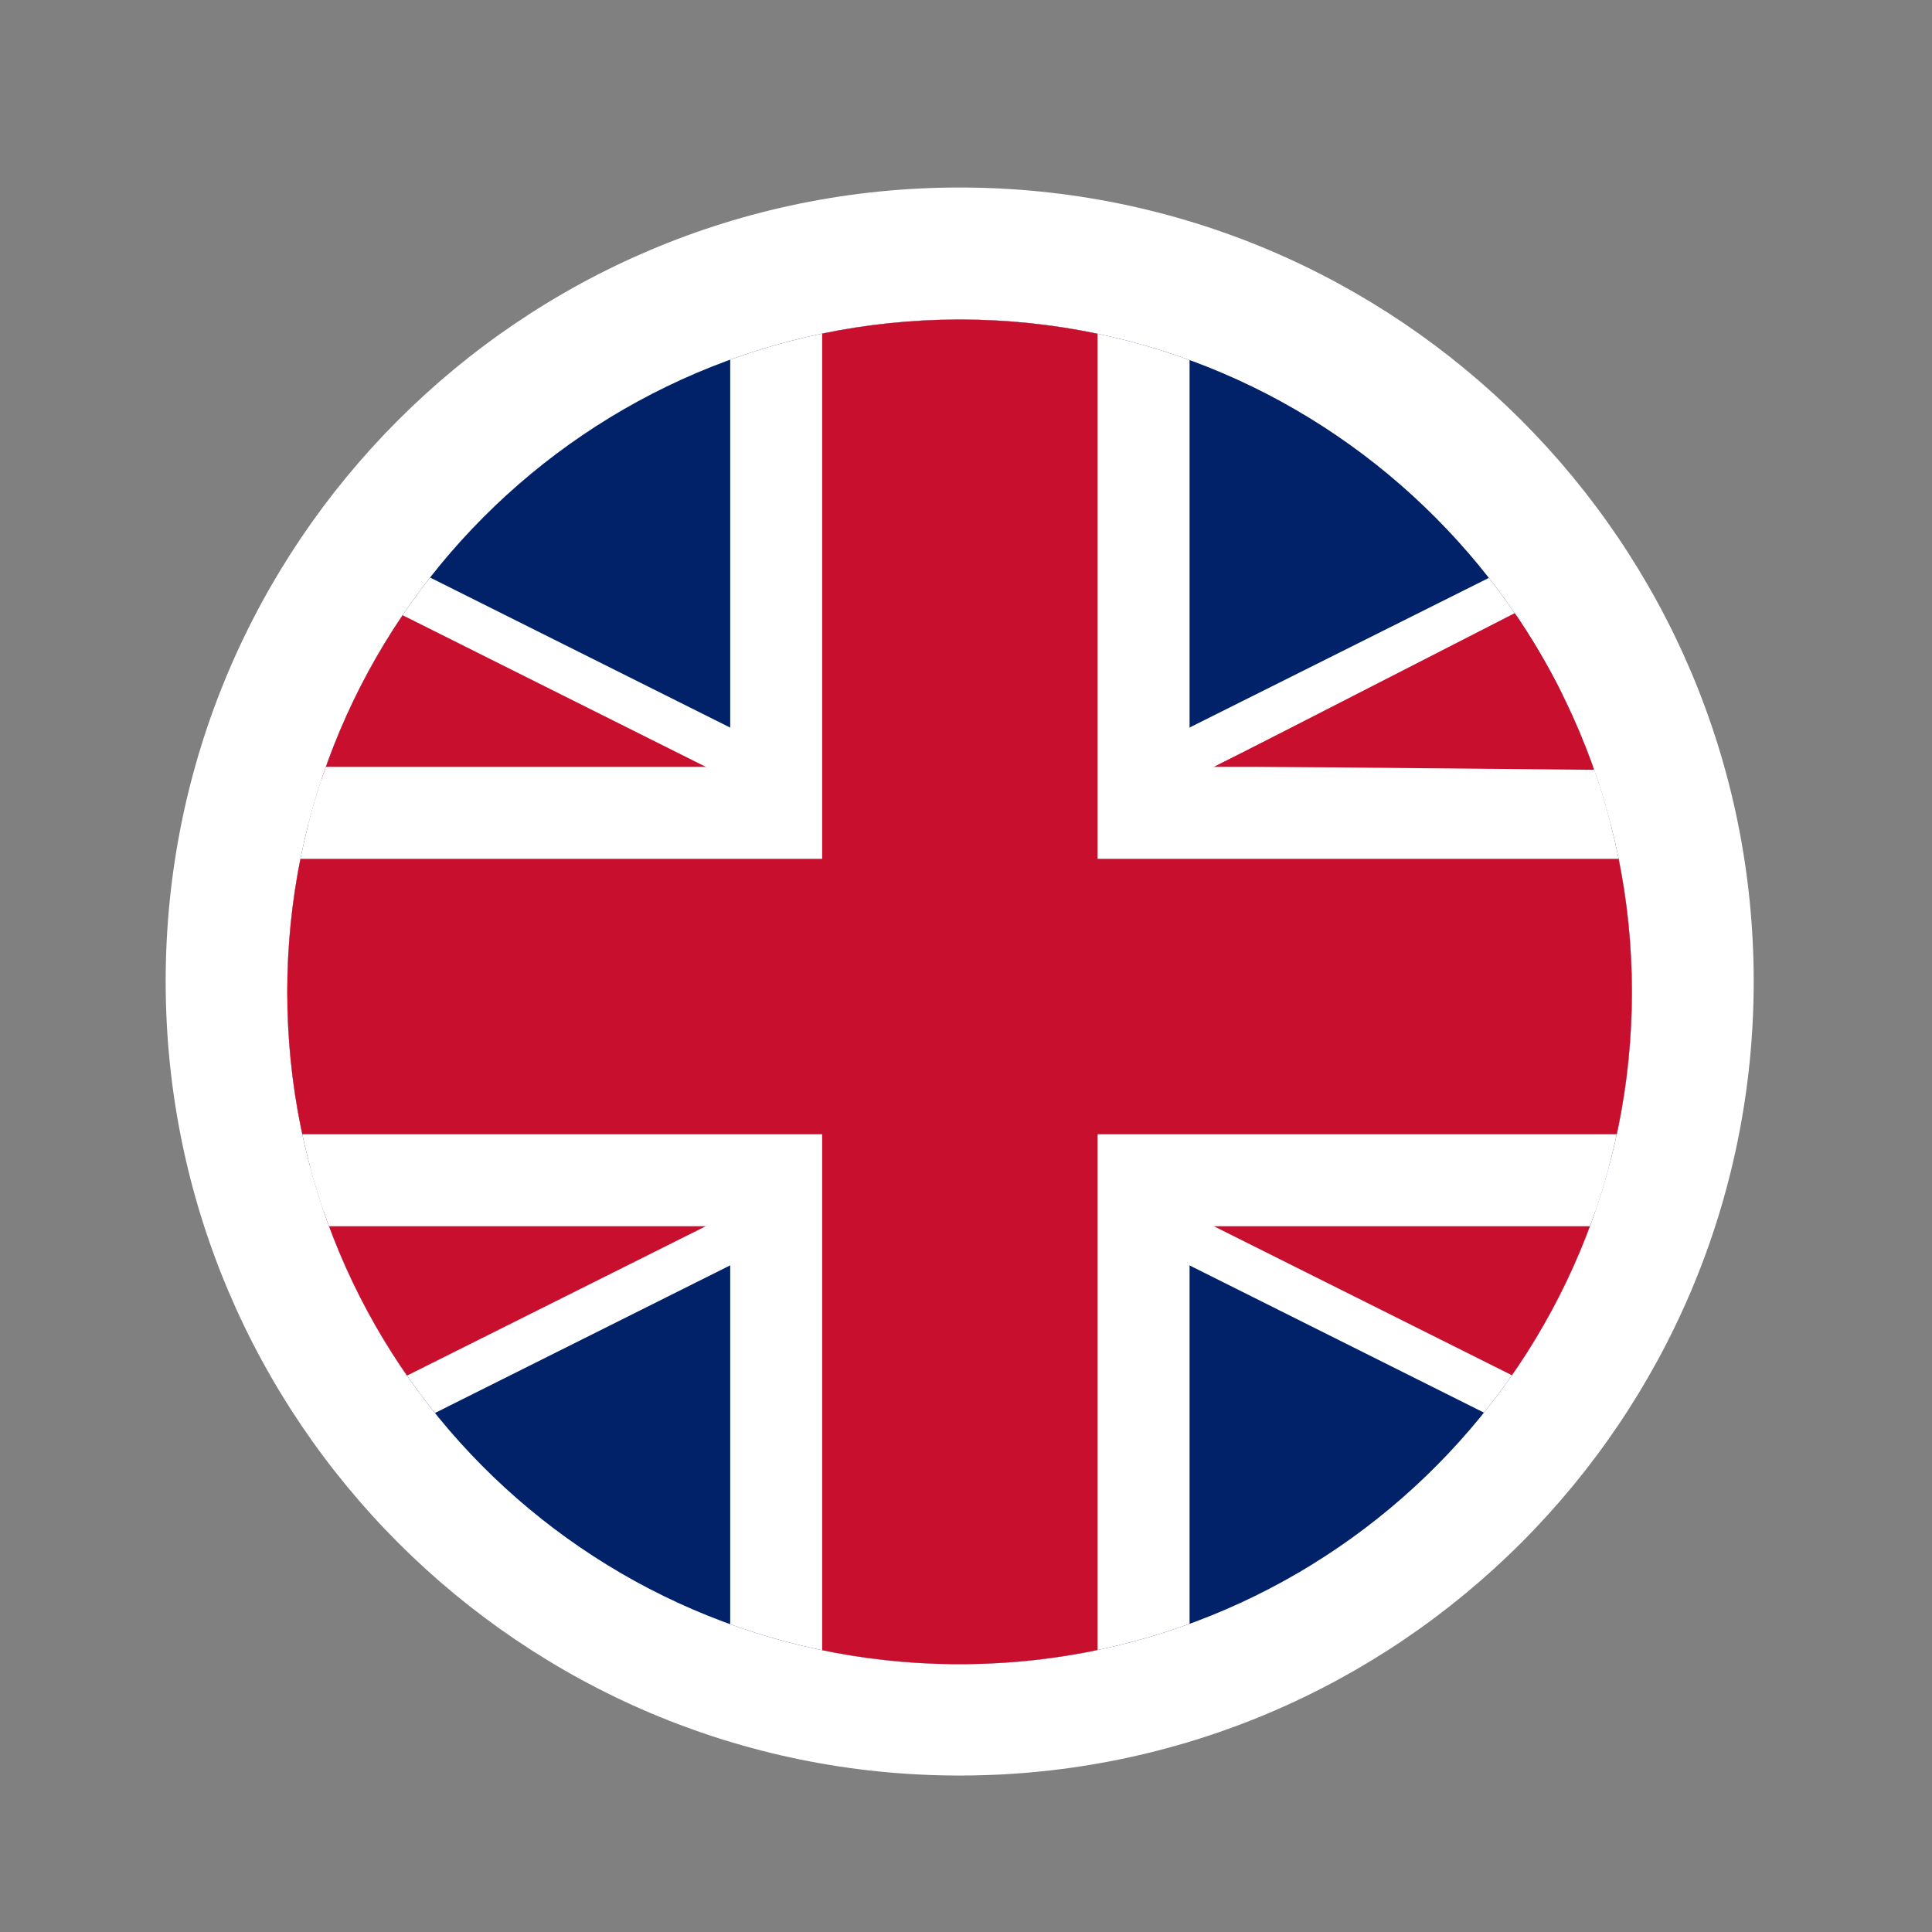
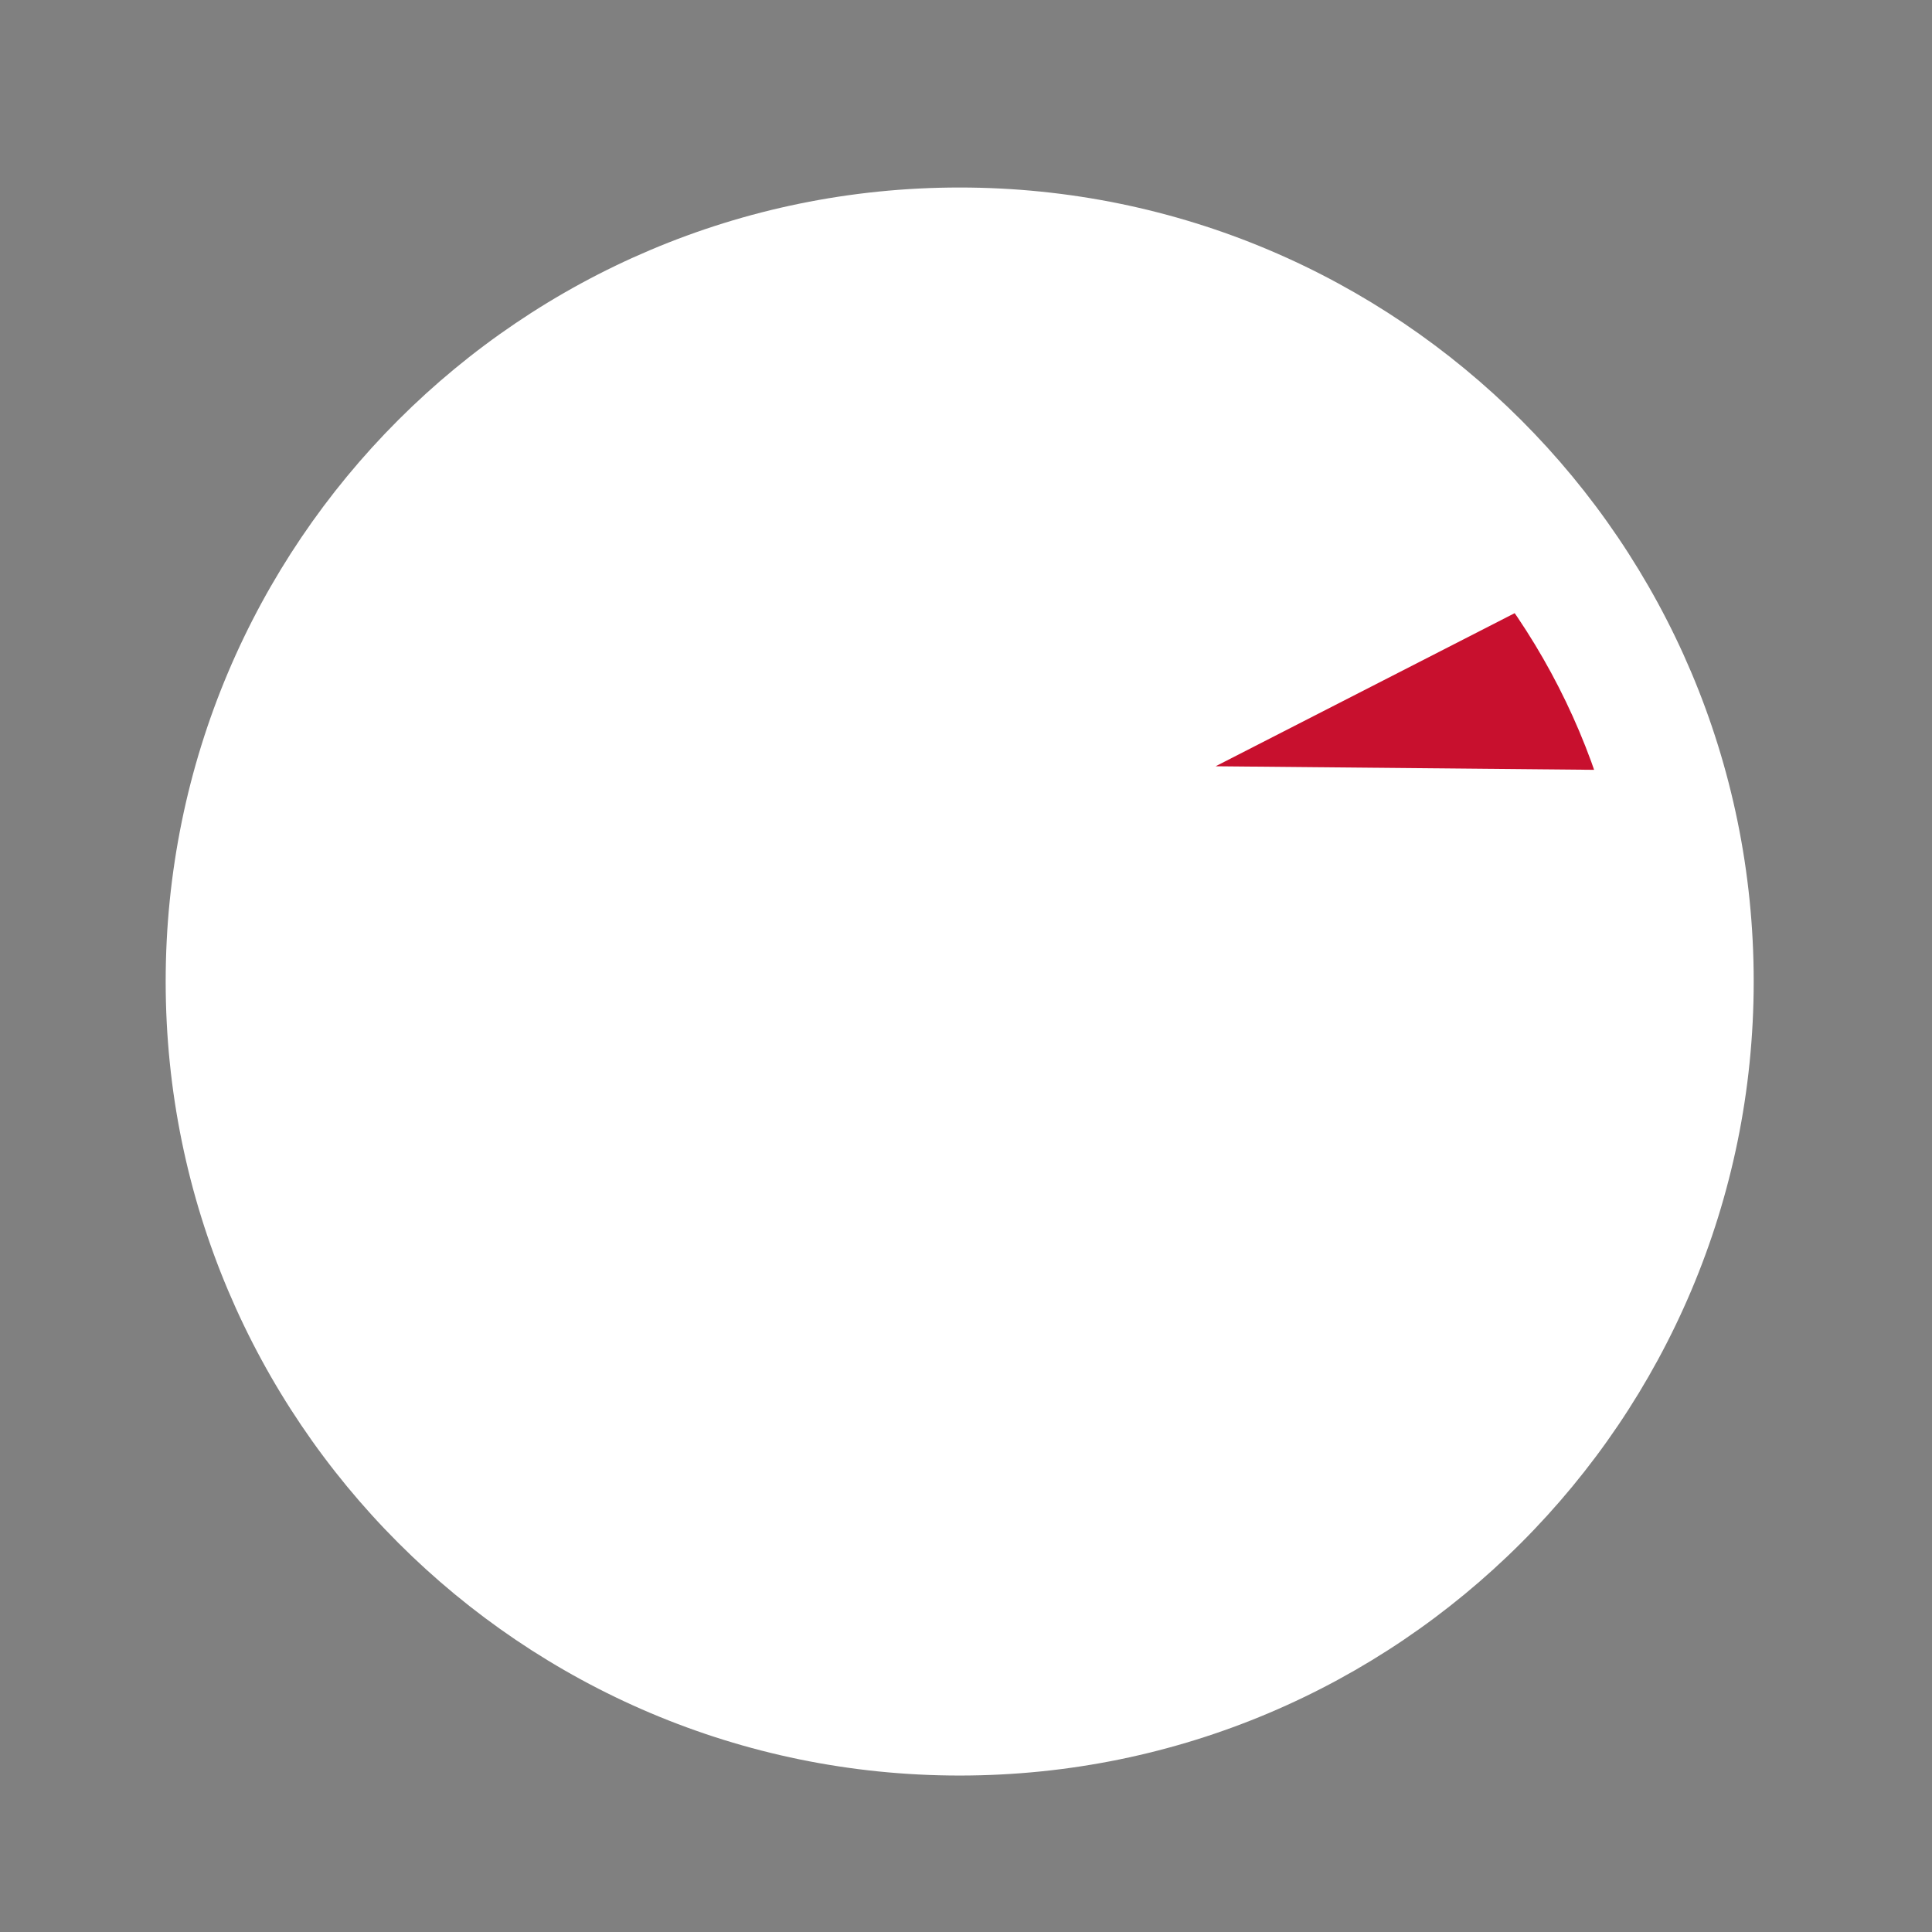
<svg xmlns="http://www.w3.org/2000/svg" viewBox="0 0 96.44 96.44">
  <rect x="0" y="0" width="96.44" height="96.44" fill="#808080" stroke="none" />
  <defs>
    <style>.f,.g{fill:none;}.h{fill:#012169;}.i,.j{fill:#fff;}.k{fill:#c8102e;}.g{clip-rule:evenodd;}.j{fill-rule:evenodd;}.l{clip-path:url(#c);}.m{clip-path:url(#b);}.n{clip-path:url(#d);}</style>
    <clipPath id="b">
      <path class="g" d="M47.57,83.07h.67c18.38-.18,33.22-15.14,33.22-33.56S66.49,16,48,15.95h-.19c-18.5,.05-33.47,15.06-33.47,33.56s14.84,33.38,33.22,33.56h0Z" />
    </clipPath>
    <clipPath id="c">
-       <rect class="f" x="-20.86" y="15.35" width="137.56" height="68.78" />
-     </clipPath>
+       </clipPath>
    <clipPath id="d">
      <polygon class="f" points="47.91 49.74 116.69 49.74 116.69 84.13 47.91 84.13 -20.86 84.13 -20.86 49.74 -20.86 15.35 47.91 15.35 116.69 15.35 47.91 49.74" />
    </clipPath>
  </defs>
  <g id="a">
    <g>
      <path class="j" d="M47.9,88.63c21.89,0,39.64-17.75,39.64-39.64S69.79,9.36,47.9,9.36,8.27,27.11,8.27,48.99s17.75,39.64,39.63,39.64h0Z" />
      <g class="m">
        <g>
          <g class="l">
            <g>
              <path class="h" d="M-20.86,15.35V84.13H116.69V15.35H-20.86Z" />
              <g>
                <path d="M-20.86,15.35L116.69,84.13m0-68.78L-20.86,84.13" />
                <polygon class="i" points="113.62 90.29 47.91 57.43 -17.79 90.29 -23.94 77.98 32.53 49.74 -23.94 21.51 -17.79 9.2 47.91 42.05 113.62 9.2 119.77 21.51 63.29 49.74 119.77 77.98 113.62 90.29" />
              </g>
              <g class="n">
                <g>
-                   <path d="M-20.86,15.35L116.69,84.13m0-68.78L-20.86,84.13" />
-                   <polygon class="k" points="114.64 88.23 47.91 54.87 -18.81 88.23 -22.92 80.03 37.66 49.74 -22.92 19.46 -18.81 11.25 47.91 44.62 114.64 11.25 118.74 19.46 58.17 49.74 118.74 80.03 114.64 88.23" />
+                   <path d="M-20.86,15.35L116.69,84.13L-20.86,84.13" />
                </g>
              </g>
              <g>
-                 <path d="M47.91,15.35V84.13M-20.86,49.74H116.69" />
                <polygon class="i" points="59.38 84.13 36.45 84.13 36.45 61.21 -20.86 61.21 -20.86 38.28 36.45 38.28 36.45 15.35 59.38 15.35 59.38 38.28 60.64 38.28 81.3 38.28 116.69 38.28 116.69 61.21 59.38 61.21 59.38 84.13" />
              </g>
              <g>
                <path d="M47.91,15.35V84.13M-20.86,49.74H116.69" />
-                 <polygon class="k" points="54.79 84.13 41.04 84.13 41.04 56.62 -20.86 56.62 -20.86 42.87 41.04 42.87 41.04 15.35 54.79 15.35 54.79 42.87 116.69 42.87 116.69 56.62 54.79 56.62 54.79 84.13" />
              </g>
            </g>
          </g>
          <polygon class="k" points="60.68 38.25 80.89 38.44 125.17 15.83 106.33 14.88 60.68 38.25" />
        </g>
      </g>
    </g>
  </g>
  <g id="e" />
</svg>